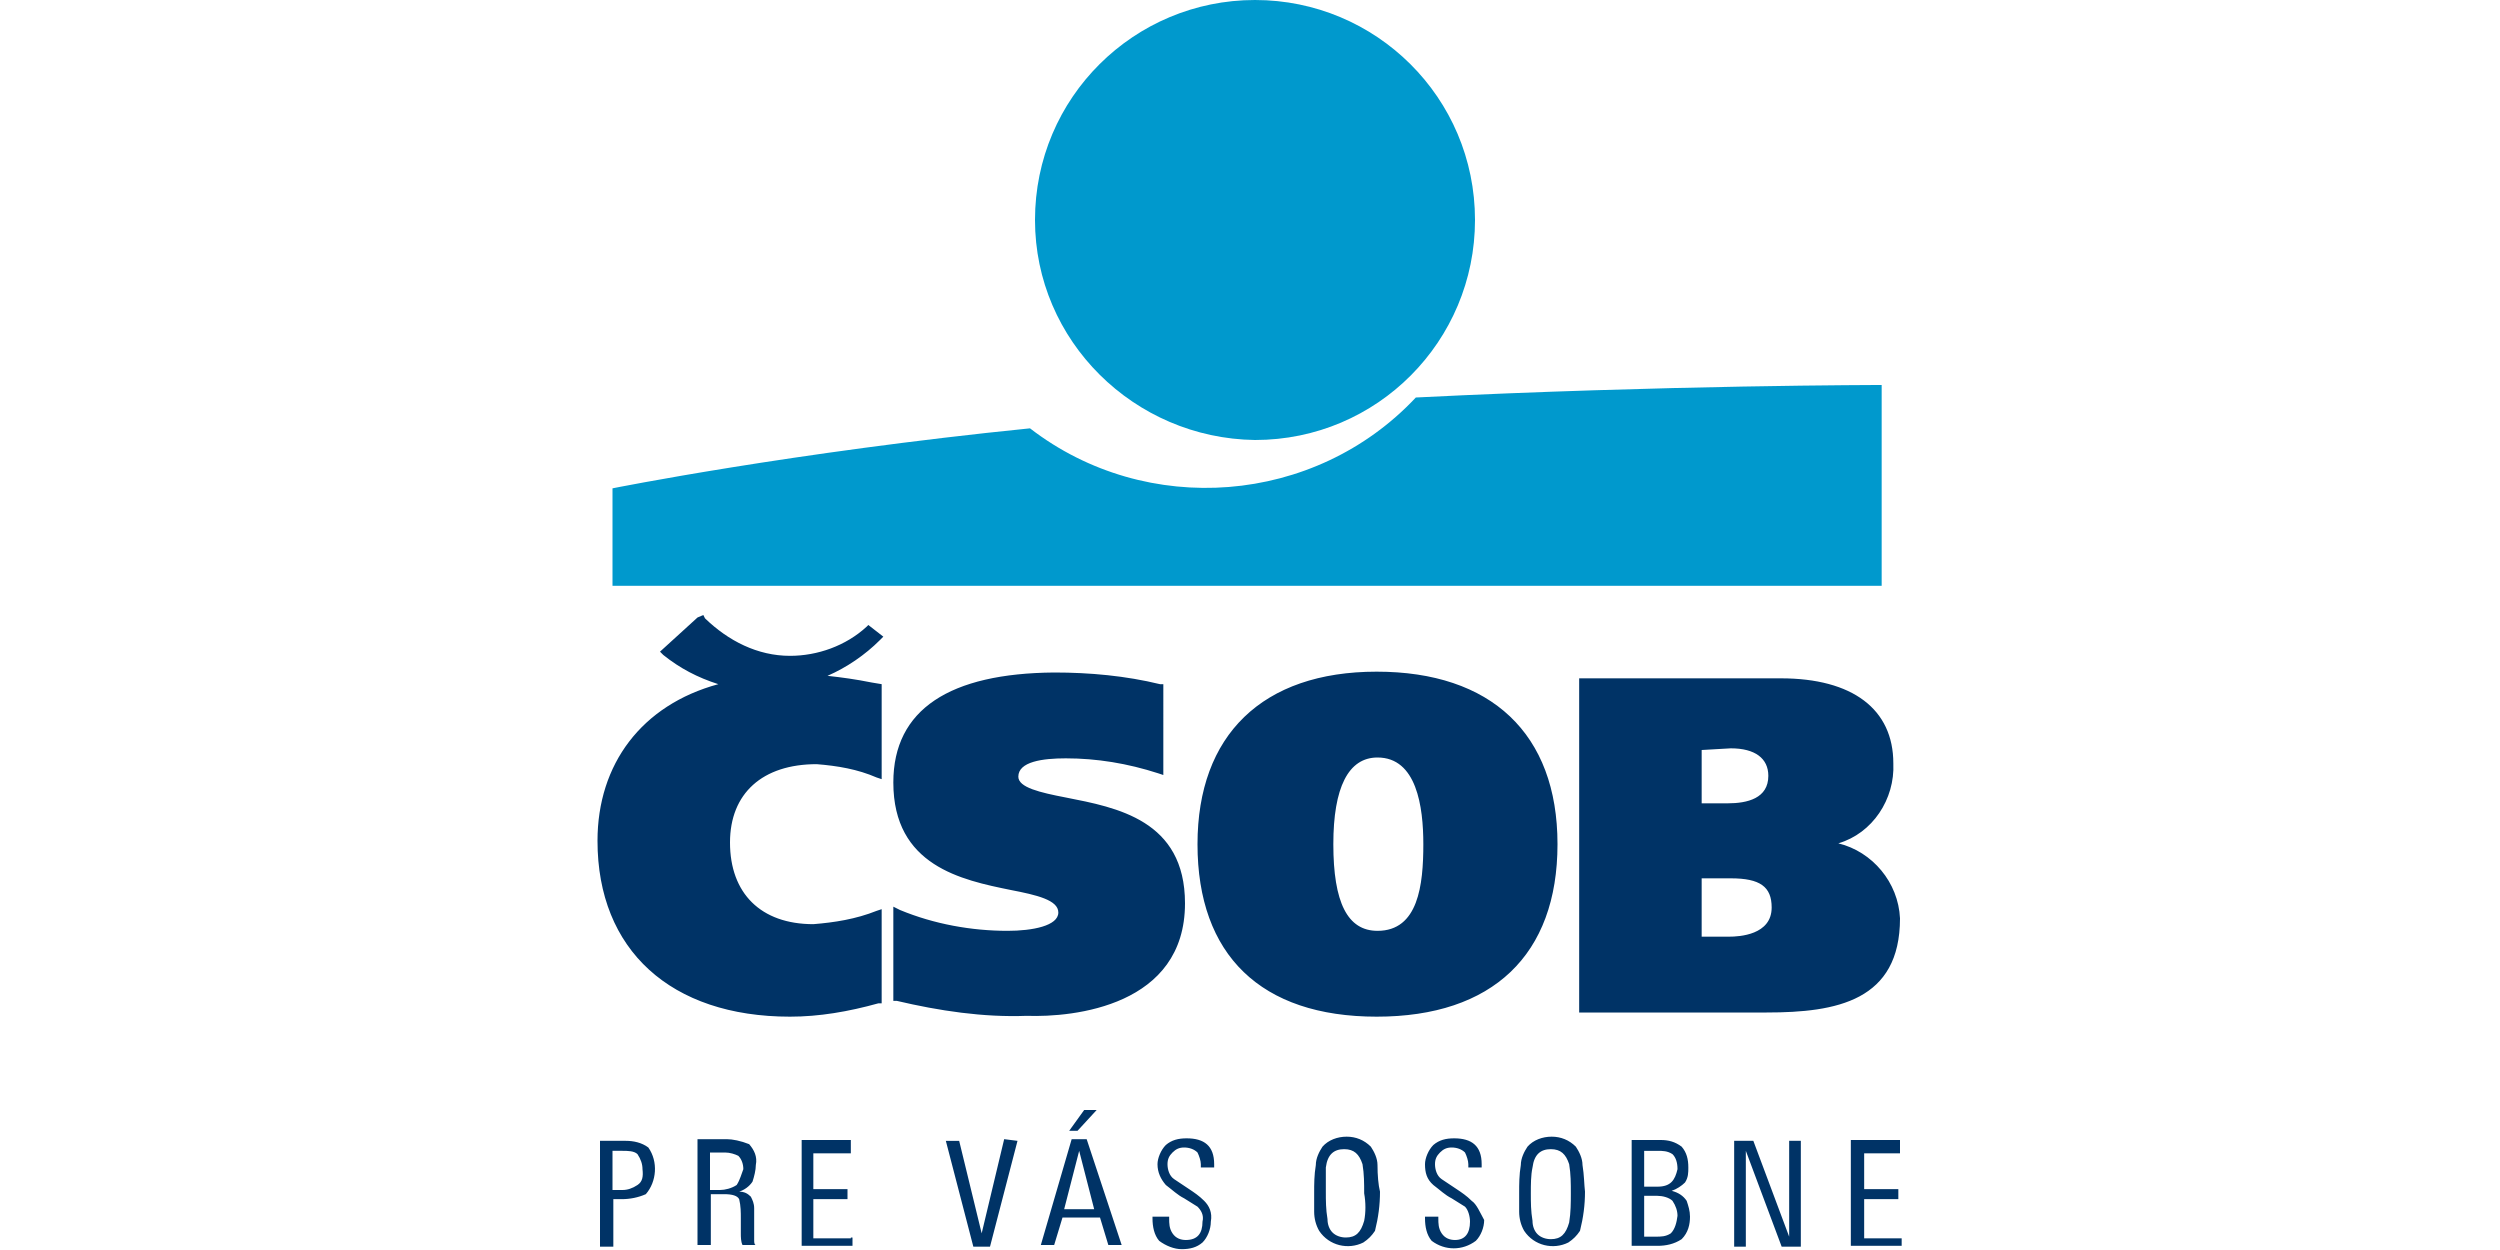
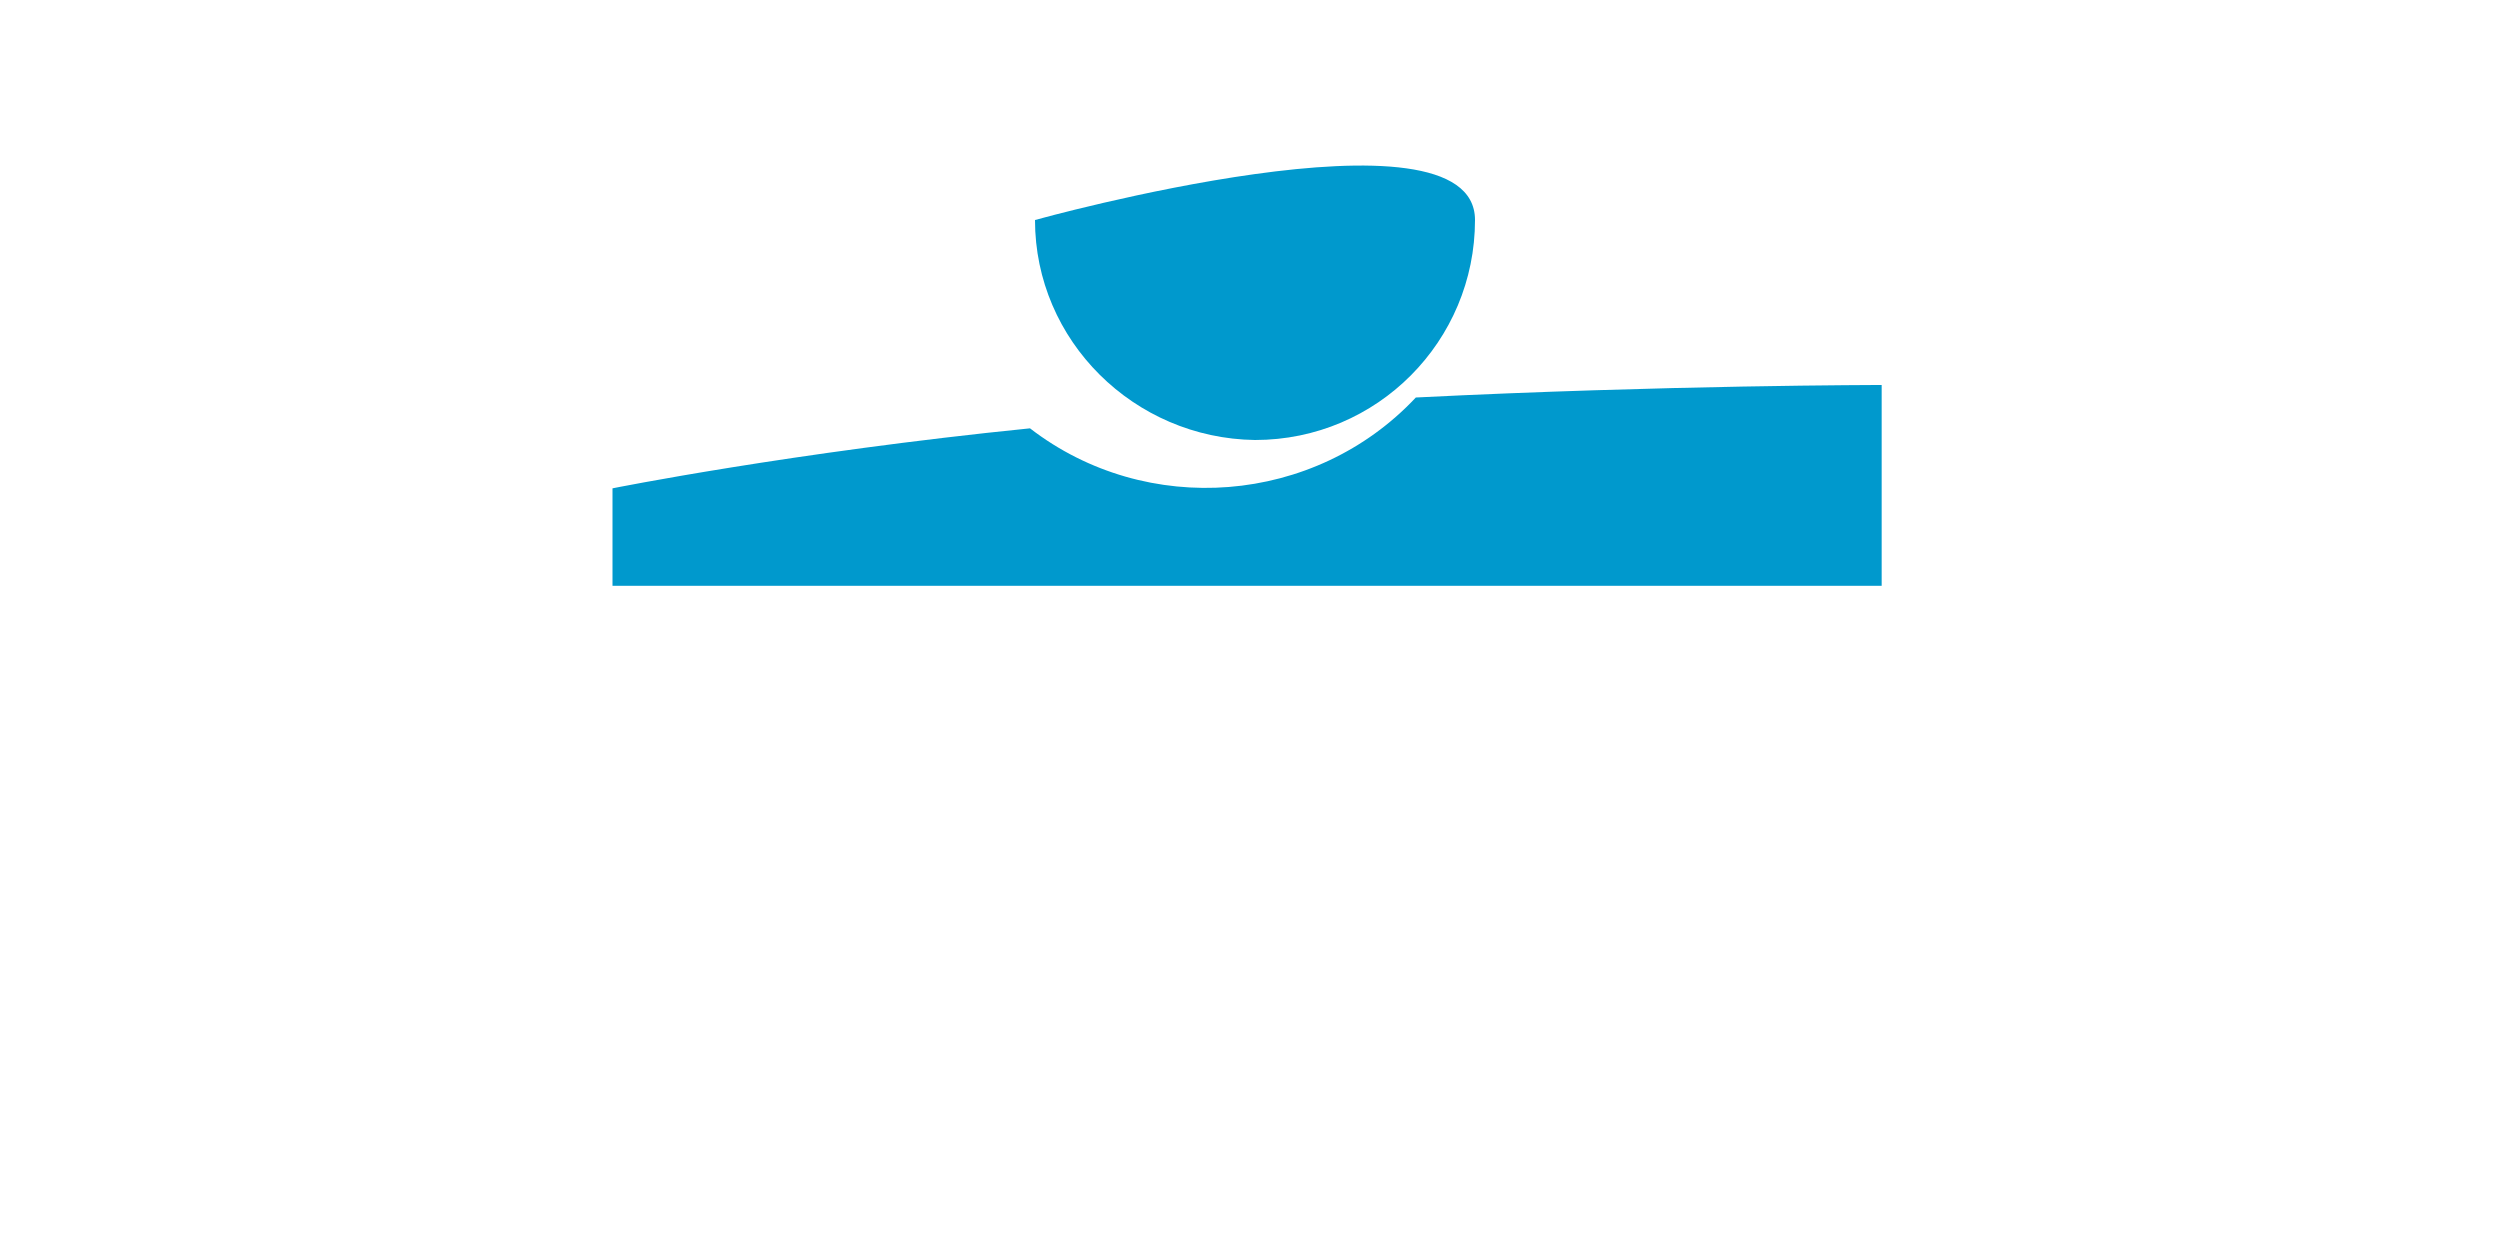
<svg xmlns="http://www.w3.org/2000/svg" version="1.1" id="Layer_1" x="0px" y="0px" width="300px" height="150px" viewBox="0 0 300 150" style="enable-background:new 0 0 300 150;" xml:space="preserve">
  <style type="text/css">
	.st0{fill:#0099CD;}
	.st1{fill:#003366;}
</style>
  <g>
-     <path class="st0" d="M124.2,26.4c0-14.7,11.9-26.4,26.4-26.4S177,11.7,177,26.4c0,14.5-11.7,26.4-26.4,26.4   C136.1,52.6,124.2,40.9,124.2,26.4" />
+     <path class="st0" d="M124.2,26.4S177,11.7,177,26.4c0,14.5-11.7,26.4-26.4,26.4   C136.1,52.6,124.2,40.9,124.2,26.4" />
    <path class="st0" d="M169.9,47.7c-12.1,12.9-32.3,14.5-46.3,3.7c-28.7,2.9-50.1,7.2-50.1,7.2v11.7h152.3V46.2   C225.9,46.2,199.9,46.2,169.9,47.7" />
-     <path class="st1" d="M83.7,74.1l-4.5,4.1l0.4,0.4c2,1.6,4.1,2.7,6.6,3.5c-9.2,2.5-14.5,9.6-14.5,18.8c0,13.1,8.8,21.1,23.1,21.1   c3.5,0,7-0.6,10.6-1.6h0.4v-11.3l-0.6,0.2c-2.5,1-5.1,1.4-7.6,1.6c-6.3,0-10-3.7-10-9.8c0-5.9,3.9-9.4,10.4-9.4   c2.5,0.2,4.9,0.6,7.2,1.6l0.6,0.2V82.1l-1.2-0.2c-2-0.4-3.5-0.6-5.3-0.8c2.3-1,4.5-2.5,6.3-4.3l0.4-0.4l-1.8-1.4l-0.2,0.2   c-2.5,2.3-5.9,3.5-9.2,3.5c-3.9,0-7.4-1.8-10.2-4.5l-0.2-0.4L83.7,74.1z M207.7,89.8c2.9,0,4.5,1.2,4.5,3.3c0,2.7-2.5,3.3-4.9,3.3   h-3.1V90L207.7,89.8z M207.7,105.4c3.5,0,4.9,1,4.9,3.5c0,3.3-3.9,3.5-5.1,3.5h-3.3v-7H207.7z M190.1,81.4h-0.6v40.1H212   c8.4,0,16-1.4,16-11.3c-0.2-4.3-3.3-8-7.4-9c4.1-1.2,6.8-5.3,6.6-9.6c0-6.5-4.9-10.2-13.5-10.2H190.1z M160,101.3   c0-6.8,1.8-10.4,5.3-10.4c4.7,0,5.5,5.9,5.5,10.4c0,4.9-0.6,10.4-5.5,10.4C161.7,111.7,160,108.3,160,101.3 M143.7,101.3   c0,13.3,7.6,20.7,21.5,20.7c13.9,0,21.7-7.4,21.7-20.7s-8-20.7-21.7-20.7S143.7,88.2,143.7,101.3 M107.2,93.9   c0,10,8.2,11.7,14.1,12.9c3.1,0.6,5.7,1.2,5.7,2.7c0,1.6-3.1,2.2-6.1,2.2c-4.3,0-8.8-0.8-12.9-2.5l-0.8-0.4v11.3h0.4   c5.1,1.2,10.4,2,15.6,1.8c5.7,0.2,19-1.2,19-13.5c0-10-8.2-11.5-14.3-12.7c-3.1-0.6-5.7-1.2-5.7-2.5c0-1.8,2.9-2.2,5.7-2.2   c3.7,0,7.4,0.6,11.1,1.8l0.6,0.2V82.1h-0.4c-4.1-1-8.4-1.4-12.7-1.4C114,80.8,107.2,85.1,107.2,93.9" />
-     <path class="st1" d="M228.2,148.6h-4.5v-4.7h4.1v-1.2h-4.1v-4.3h4.3v-1.6h-5.9v12.7h6.1V148.6z M216.1,136.9h-1.4v11.5l-4.3-11.5   h-2.3v12.7h1.4v-11.5l4.3,11.5h2.3L216.1,136.9z M200.5,148c-0.6,0.4-1.2,0.4-1.8,0.4h-1.4v-4.9h1.6c0.6,0,1.4,0.2,1.8,0.6   c0.4,0.6,0.6,1.2,0.6,1.8C201.2,146.7,201,147.5,200.5,148 M198.9,142.4h-1.6v-4.3h1.6c0.6,0,1.2,0,1.8,0.4c0.4,0.4,0.6,1,0.6,1.8   C201,141.6,200.5,142.4,198.9,142.4 M202.4,144.1c-0.4-0.6-1-1-1.8-1.2c0.6-0.2,1.2-0.6,1.6-1c0.4-0.6,0.4-1.2,0.4-1.8   c0-1-0.2-1.8-0.8-2.5c-0.8-0.6-1.6-0.8-2.5-0.8h-3.5v12.7h3.1c1,0,2-0.2,2.9-0.8c0.8-0.8,1-1.8,1-2.7   C202.8,145.3,202.6,144.7,202.4,144.1 M188.3,146.7c-0.4,1.4-1,2-2.2,2c-0.6,0-1.2-0.2-1.6-0.6c-0.4-0.4-0.6-1-0.6-1.6   c-0.2-1.2-0.2-2.2-0.2-3.3c0-1,0-2.2,0.2-3.1c0.2-1.6,1-2.2,2.2-2.2s1.8,0.6,2.2,1.8c0.2,1.2,0.2,2.3,0.2,3.5   C188.5,144.3,188.5,145.5,188.3,146.7 M189.9,139.8c0-0.8-0.4-1.6-0.8-2.2c-0.8-0.8-1.8-1.2-2.9-1.2s-2.2,0.4-2.9,1.2   c-0.4,0.6-0.8,1.4-0.8,2.2c-0.2,1.2-0.2,2.3-0.2,3.3c0,1.2,0,2,0,2.3c0,0.8,0.2,1.6,0.6,2.3c1.2,1.8,3.5,2.3,5.3,1.4   c0.6-0.4,1-0.8,1.4-1.4c0.4-1.6,0.6-3.1,0.6-4.7C190.1,142.2,190.1,141,189.9,139.8 M176.6,144.1c-0.6-0.6-1.2-1-1.8-1.4l-1.8-1.2   c-0.6-0.4-0.8-1.2-0.8-1.8c0-0.6,0.2-1,0.6-1.4c0.4-0.4,0.8-0.6,1.4-0.6c0.6,0,1.2,0.2,1.6,0.6c0.2,0.4,0.4,1,0.4,1.4v0.4h1.6v-0.4   c0-2.2-1.2-3.1-3.3-3.1c-1,0-1.8,0.2-2.5,0.8c-0.6,0.6-1,1.6-1,2.3c0,1,0.2,1.8,1,2.5c0.8,0.6,1.4,1.2,2.2,1.6c0.6,0.4,1,0.6,1.6,1   c0.4,0.4,0.6,1.2,0.6,1.8c0,1.4-0.6,2.2-1.8,2.2c-0.6,0-1.2-0.2-1.6-0.8c-0.4-0.6-0.4-1.2-0.4-1.8v-0.2h-1.6v0.2c0,1,0.2,2,0.8,2.7   c1.6,1.2,3.7,1.2,5.3,0c0.6-0.6,1-1.6,1-2.5C177.6,145.5,177.2,144.5,176.6,144.1 M163.7,146.5c-0.4,1.4-1,2-2.2,2   c-0.6,0-1.2-0.2-1.6-0.6c-0.4-0.4-0.6-1-0.6-1.6c-0.2-1.2-0.2-2.2-0.2-3.3c0-1,0-2,0-2.9c0.2-1.6,1-2.2,2.2-2.2s1.8,0.6,2.2,1.8   c0.2,1.2,0.2,2.3,0.2,3.5C163.9,144.3,163.9,145.5,163.7,146.5 M165.3,139.8c0-0.8-0.4-1.6-0.8-2.2c-0.8-0.8-1.8-1.2-2.9-1.2   s-2.2,0.4-2.9,1.2c-0.4,0.6-0.8,1.4-0.8,2.2c-0.2,1.2-0.2,2.3-0.2,3.3c0,1.2,0,2,0,2.3c0,0.8,0.2,1.6,0.6,2.3   c1.2,1.8,3.5,2.3,5.3,1.4c0.6-0.4,1-0.8,1.4-1.4c0.4-1.6,0.6-3.1,0.6-4.7C165.4,142.2,165.3,141,165.3,139.8 M144.5,144.1   c-0.6-0.6-1.2-1-1.8-1.4l-1.8-1.2c-0.6-0.4-0.8-1.2-0.8-1.8c0-0.6,0.2-1,0.6-1.4c0.4-0.4,0.8-0.6,1.4-0.6s1.2,0.2,1.6,0.6   c0.2,0.4,0.4,1,0.4,1.4v0.4h1.6v-0.4c0-2.2-1.2-3.1-3.3-3.1c-1,0-1.8,0.2-2.5,0.8c-0.6,0.6-1,1.6-1,2.3c0,1,0.4,1.8,1,2.5   c0.8,0.6,1.4,1.2,2.2,1.6c0.6,0.4,1,0.6,1.6,1c0.4,0.4,0.8,1,0.6,1.8c0,1.4-0.6,2.2-2,2.2c-0.6,0-1.2-0.2-1.6-0.8   c-0.4-0.6-0.4-1.2-0.4-1.8v-0.2h-2v0.2c0,1,0.2,2,0.8,2.7c0.8,0.6,1.8,1,2.7,1c1,0,1.8-0.2,2.5-0.8c0.6-0.6,1-1.6,1-2.5   C145.5,145.5,145.1,144.7,144.5,144.1 M130.1,133.2l-1.8,2.5h1l2.3-2.5H130.1z M127.7,145.1l1.8-7l1.8,7H127.7z M130.4,136.7h-1.8   l-3.7,12.7h1.6l1-3.3h4.5l1,3.3h1.6L130.4,136.7z M120.5,136.7l-2.7,11.3l-2.7-11.1h-1.6l3.3,12.7h2l3.3-12.7L120.5,136.7z    M102.1,148.6h-4.5v-4.7h4.1v-1.2h-4.1v-4.3h4.5v-1.6h-5.9v12.7h6.1v-1H102.1z M88.4,142.2c-0.6,0.4-1.4,0.6-2,0.6h-1.2v-4.5H87   c0.6,0,1.2,0.2,1.6,0.4c0.4,0.4,0.6,1,0.6,1.6C89,140.8,88.8,141.6,88.4,142.2 M90.5,148.8c0-0.6,0-1.2,0-1.6c0-1.4,0-2.2,0-2.2   c0-0.6-0.2-1-0.4-1.4c-0.4-0.4-0.8-0.6-1.4-0.6c0.6-0.2,1.2-0.6,1.6-1.2c0.2-0.6,0.4-1.4,0.4-2c0.2-1-0.2-1.8-0.8-2.5   c-1-0.4-2-0.6-2.7-0.6h-3.5v12.7h1.6v-6.1h1.6c1,0,1.6,0.2,1.8,0.6c0.2,0.8,0.2,1.6,0.2,2.3c0,1,0,1.6,0,1.8c0,0.4,0,1,0.2,1.4h1.6   C90.5,149.4,90.5,149,90.5,148.8 M76.5,142.2c-0.6,0.4-1.2,0.6-1.8,0.6h-1.2v-4.7h1.2c0.6,0,1.4,0,1.8,0.4c0.4,0.6,0.6,1.2,0.6,1.8   C77.2,141.2,77.1,141.8,76.5,142.2 M77.8,137.7c-0.8-0.6-1.8-0.8-2.7-0.8H72v12.7h1.6v-5.7h1c1,0,2-0.2,2.9-0.6   C78.8,141.8,79,139.4,77.8,137.7" />
  </g>
</svg>